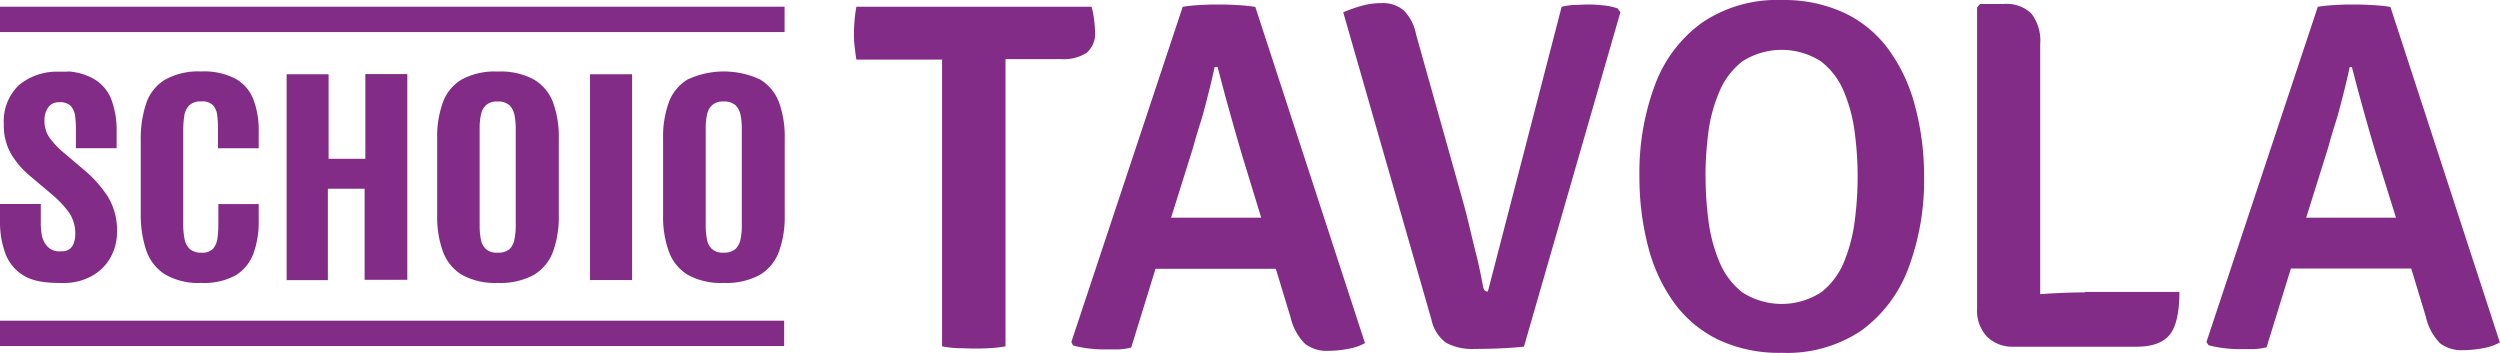
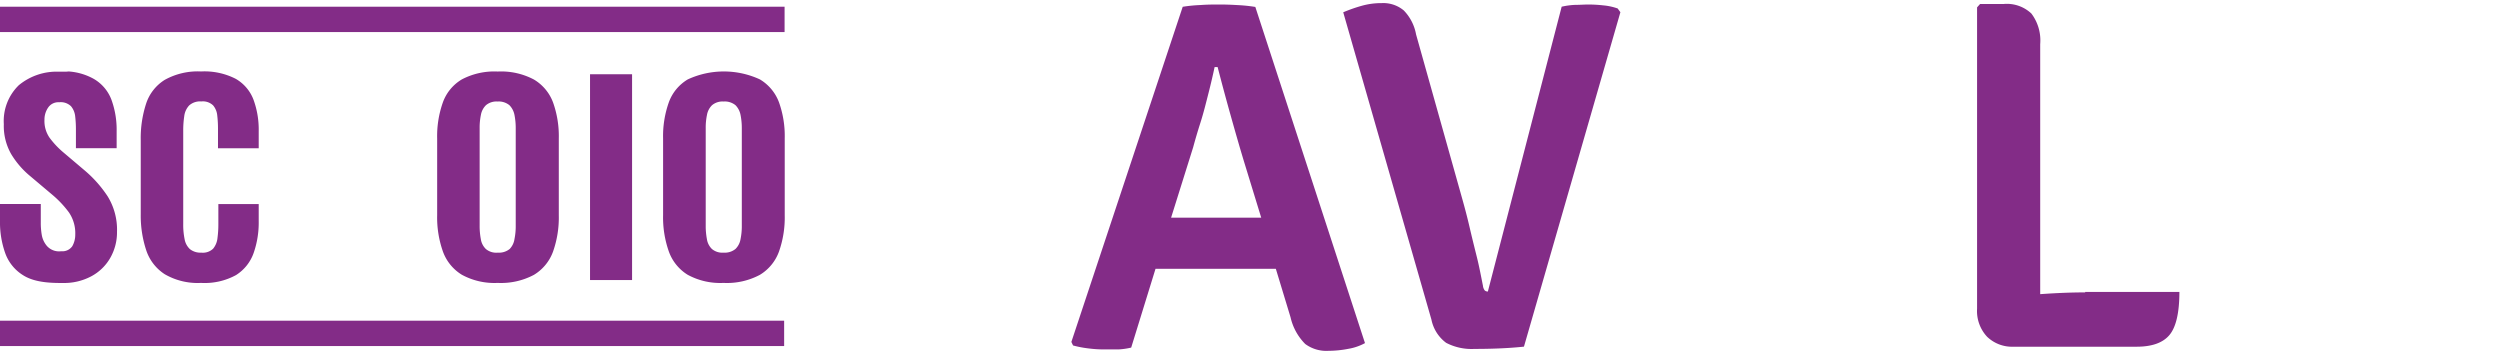
<svg xmlns="http://www.w3.org/2000/svg" id="Ebene_1" data-name="Ebene 1" width="120mm" height="16.95mm" viewBox="0 0 340.15 48.04">
  <defs>
    <style>.cls-1{fill:#832c87;}.cls-2{fill:#832C87;}.cls-3{fill:#832C87;}.cls-4{fill:#832C87;}.cls-5{fill:#832C87;}.cls-6{fill:#832C87;}</style>
  </defs>
-   <path class="cls-1" d="M148.84,2.52a12.38,12.38,0,0,0-.32-1.61h-32c-.11.63-.2,1.26-.25,1.89s-.08,1.21-.08,1.73,0,1.06.08,1.69.14,1.26.25,1.89h7.61l2.05,0,2,0h0c0,.95,0,1.79,0,2.52s0,1.56,0,2.49V47.12a14,14,0,0,0,2.2.25c.77,0,1.47.05,2.1.05s1.3,0,2.08-.05a16.13,16.13,0,0,0,2.25-.25V13.05q0-1.38,0-2.49t0-2.52h.07l2,0,2,0h3.45a5.86,5.86,0,0,0,3.53-.86,3.52,3.52,0,0,0,1.13-3A14.86,14.86,0,0,0,148.84,2.52Z" />
  <path class="cls-1" d="M170.8.94a21.38,21.38,0,0,0-2.42-.25c-1-.06-1.79-.08-2.49-.08s-1.56,0-2.52.07a20.49,20.49,0,0,0-2.45.24l-15.15,45.6L146,47a13.87,13.87,0,0,0,2,.39,16.9,16.9,0,0,0,2.22.15c.65,0,1.3,0,1.93,0a9.44,9.44,0,0,0,1.76-.25l3.31-10.72h.56l1.66,0,1.23,0h9.4l1.2,0,1.69,0h.63l2,6.59a7.5,7.5,0,0,0,2,3.64,4.84,4.84,0,0,0,3.16.93,14.26,14.26,0,0,0,2.69-.27,7.22,7.22,0,0,0,2.28-.78Zm.42,28.67-1.52,0-1.17,0h-6.05l-1.12,0-1.51,0h-.51l3-9.57c.27-1,.59-2.1,1-3.38s.73-2.59,1.07-3.92.62-2.54.85-3.62h.41c.5,1.94,1.07,4.08,1.73,6.43s1.27,4.49,1.86,6.43l2.34,7.63Z" />
  <path class="cls-1" d="M212.48.91a10,10,0,0,1,1.84-.25c.64,0,1.26-.05,1.84-.05a19.16,19.16,0,0,1,2,.12,8,8,0,0,1,1.94.42l.37.51-13.12,45.5c-1,.11-2.14.19-3.31.24s-2.31.07-3.42.07a7.48,7.48,0,0,1-3.86-.83,5.22,5.22,0,0,1-2-3.16l-12-41.81a20.42,20.42,0,0,1,2.5-.88A9.85,9.85,0,0,1,188,.42a4.34,4.34,0,0,1,3,1,6.27,6.27,0,0,1,1.67,3.26L198.94,27c.34,1.2.68,2.48,1,3.86s.66,2.75,1,4.11.58,2.67.83,3.91a1.27,1.27,0,0,0,.25.64.61.61,0,0,0,.42.14Z" />
-   <path class="cls-1" d="M223.06,24a34.09,34.09,0,0,1,2.1-12.41,18.27,18.27,0,0,1,6.39-8.49A18.18,18.18,0,0,1,242.41,0,19.5,19.5,0,0,1,251,1.78a15.93,15.93,0,0,1,6,5,22.74,22.74,0,0,1,3.55,7.61A36.67,36.67,0,0,1,261.79,24a34.06,34.06,0,0,1-2.11,12.43,18.49,18.49,0,0,1-6.39,8.52A18.12,18.12,0,0,1,242.41,48a19.38,19.38,0,0,1-8.61-1.78,16.19,16.19,0,0,1-6-5,22.6,22.6,0,0,1-3.55-7.64A37.51,37.51,0,0,1,223.06,24Zm9,0a46.73,46.73,0,0,0,.39,6,21.41,21.41,0,0,0,1.49,5.62,10.15,10.15,0,0,0,3.13,4.16,9.9,9.9,0,0,0,10.7,0,10,10,0,0,0,3.13-4.16A21.79,21.79,0,0,0,252.36,30a45.89,45.89,0,0,0,0-11.94,21.17,21.17,0,0,0-1.47-5.58,10,10,0,0,0-3.13-4.13,9.9,9.9,0,0,0-10.7,0,10.19,10.19,0,0,0-3.13,4.13A20.81,20.81,0,0,0,232.44,18,46.73,46.73,0,0,0,232.05,24Z" />
  <path class="cls-1" d="M283.71,39.78q-2.77,0-6.12.24V6a6.06,6.06,0,0,0-1.2-4.16A4.86,4.86,0,0,0,272.62.54h-3.21L269,1V42a5.13,5.13,0,0,0,1.37,3.82,4.9,4.9,0,0,0,3.6,1.35h16.74q3.15,0,4.48-1.61t1.34-5.84H283.71Z" />
-   <path class="cls-1" d="M325.24.94a21.38,21.38,0,0,0-2.42-.25c-1-.06-1.79-.08-2.49-.08s-1.56,0-2.52.07a20.49,20.49,0,0,0-2.45.24l-15.15,45.6.27.44a13.87,13.87,0,0,0,2,.39,16.9,16.9,0,0,0,2.22.15c.65,0,1.3,0,1.93,0a9.44,9.44,0,0,0,1.76-.25l3.31-10.72h.56l1.66,0,1.23,0h9.4l1.2,0,1.69,0h.63l2,6.59A7.5,7.5,0,0,0,332,46.71a4.86,4.86,0,0,0,3.16.93,14.26,14.26,0,0,0,2.69-.27,7.22,7.22,0,0,0,2.28-.78Zm.42,28.67-1.52,0-1.17,0h-6.05l-1.12,0-1.51,0h-.51l3-9.57c.27-1,.59-2.1,1-3.38s.73-2.59,1.07-3.92.62-2.54.85-3.62H320c.5,1.94,1.07,4.08,1.73,6.43S323,20.05,323.62,22L326,29.62Z" />
  <rect class="cls-1" y="43.63" width="106.69" height="3.45" />
  <rect class="cls-1" y="0.91" width="106.75" height="3.45" />
  <path class="cls-2" d="M27.35,38.49a8.92,8.92,0,0,1-4.93-1.18A6.19,6.19,0,0,1,19.88,34a15,15,0,0,1-.73-4.86V19.1a15.11,15.11,0,0,1,.73-5,6,6,0,0,1,2.54-3.24,9.23,9.23,0,0,1,4.93-1.14,9.33,9.33,0,0,1,4.72,1,5.52,5.52,0,0,1,2.42,2.84,11.81,11.81,0,0,1,.71,4.26v2.35H29.66V17.54a14.91,14.91,0,0,0-.1-1.82A2.48,2.48,0,0,0,29,14.34a2,2,0,0,0-1.61-.54,2.21,2.21,0,0,0-1.66.55,2.61,2.61,0,0,0-.66,1.44,13,13,0,0,0-.14,2V30.49a9.7,9.7,0,0,0,.19,2.06,2.39,2.39,0,0,0,.73,1.35,2.29,2.29,0,0,0,1.54.47A2,2,0,0,0,29,33.83a2.7,2.7,0,0,0,.59-1.44,14.35,14.35,0,0,0,.12-1.9V27.76H35.2v2.32a12.55,12.55,0,0,1-.69,4.34,5.85,5.85,0,0,1-2.39,3A8.86,8.86,0,0,1,27.35,38.49Z" />
-   <path class="cls-3" d="M39,38.1v-28h5.71V21.6h5V10.07h5.71v28H49.61V25.68h-5V38.11H39Z" />
  <path class="cls-4" d="M67.72,38.49a9.26,9.26,0,0,1-4.88-1.11,6.15,6.15,0,0,1-2.58-3.17,13.94,13.94,0,0,1-.78-4.93V18.83a13.74,13.74,0,0,1,.78-4.91,6,6,0,0,1,2.58-3.12,9.47,9.47,0,0,1,4.88-1.07,9.51,9.51,0,0,1,4.93,1.09,6.1,6.1,0,0,1,2.6,3.12,13.65,13.65,0,0,1,.78,4.9V29.29a13.9,13.9,0,0,1-.78,4.93,6.13,6.13,0,0,1-2.6,3.17A9.53,9.53,0,0,1,67.72,38.49Zm0-4.12a2.3,2.3,0,0,0,1.63-.5A2.43,2.43,0,0,0,70,32.52a8.73,8.73,0,0,0,.17-1.82V17.44a9.17,9.17,0,0,0-.17-1.8,2.57,2.57,0,0,0-.69-1.33,2.3,2.3,0,0,0-1.63-.5,2.2,2.2,0,0,0-1.56.5,2.44,2.44,0,0,0-.69,1.33,8.47,8.47,0,0,0-.17,1.8V30.7a9.56,9.56,0,0,0,.16,1.82,2.36,2.36,0,0,0,.68,1.35A2.17,2.17,0,0,0,67.72,34.37Z" />
  <path class="cls-5" d="M80.28,38.1v-28H86v28H80.28Z" />
  <path class="cls-1" d="M98.44,38.49a9.26,9.26,0,0,1-4.88-1.11A6.15,6.15,0,0,1,91,34.21a13.94,13.94,0,0,1-.78-4.93V18.83A13.74,13.74,0,0,1,91,13.92a6,6,0,0,1,2.58-3.12,11.68,11.68,0,0,1,9.81,0,6.1,6.1,0,0,1,2.6,3.12,13.65,13.65,0,0,1,.78,4.9V29.29a13.9,13.9,0,0,1-.78,4.93,6.13,6.13,0,0,1-2.6,3.17A9.5,9.5,0,0,1,98.44,38.49Zm0-4.12a2.3,2.3,0,0,0,1.63-.5,2.43,2.43,0,0,0,.69-1.35,8.73,8.73,0,0,0,.17-1.82V17.44a9.17,9.17,0,0,0-.17-1.8,2.57,2.57,0,0,0-.69-1.33,2.3,2.3,0,0,0-1.63-.5,2.2,2.2,0,0,0-1.56.5,2.44,2.44,0,0,0-.69,1.33,8.47,8.47,0,0,0-.17,1.8V30.7a9.56,9.56,0,0,0,.16,1.82,2.36,2.36,0,0,0,.68,1.35A2.17,2.17,0,0,0,98.44,34.37Z" />
  <path class="cls-6" d="M15.87,20.18V17.82a11.89,11.89,0,0,0-.71-4.26,5.52,5.52,0,0,0-2.42-2.84,8.14,8.14,0,0,0-3.4-1L9,9.75l-.56,0H8a8.09,8.09,0,0,0-5.44,1.84A6.78,6.78,0,0,0,.52,16.88a7.71,7.71,0,0,0,1,4.08,11.75,11.75,0,0,0,2.59,3l3,2.53a13.92,13.92,0,0,1,2.27,2.41,5,5,0,0,1,.86,3,3.18,3.18,0,0,1-.4,1.59,1.64,1.64,0,0,1-1.51.69,2.21,2.21,0,0,1-1.94-.71A3.14,3.14,0,0,1,5.69,32a9.47,9.47,0,0,1-.14-1.73V27.75H0v2.32A12.55,12.55,0,0,0,.7,34.41a5.85,5.85,0,0,0,2.39,3c1.13.73,2.67,1.09,5.14,1.09h.32a7.85,7.85,0,0,0,3.85-.9A6.5,6.5,0,0,0,15,35.09a7,7,0,0,0,.92-3.56,8.65,8.65,0,0,0-1.28-4.83,16.44,16.44,0,0,0-3.08-3.48L8.62,20.73a11.69,11.69,0,0,1-1.88-2,4,4,0,0,1-.69-2.44,2.87,2.87,0,0,1,.49-1.64,1.67,1.67,0,0,1,1.51-.74h0a2,2,0,0,1,1.61.54,2.54,2.54,0,0,1,.57,1.38,14.91,14.91,0,0,1,.1,1.82v.68h0v1.83h5.54Z" />
</svg>